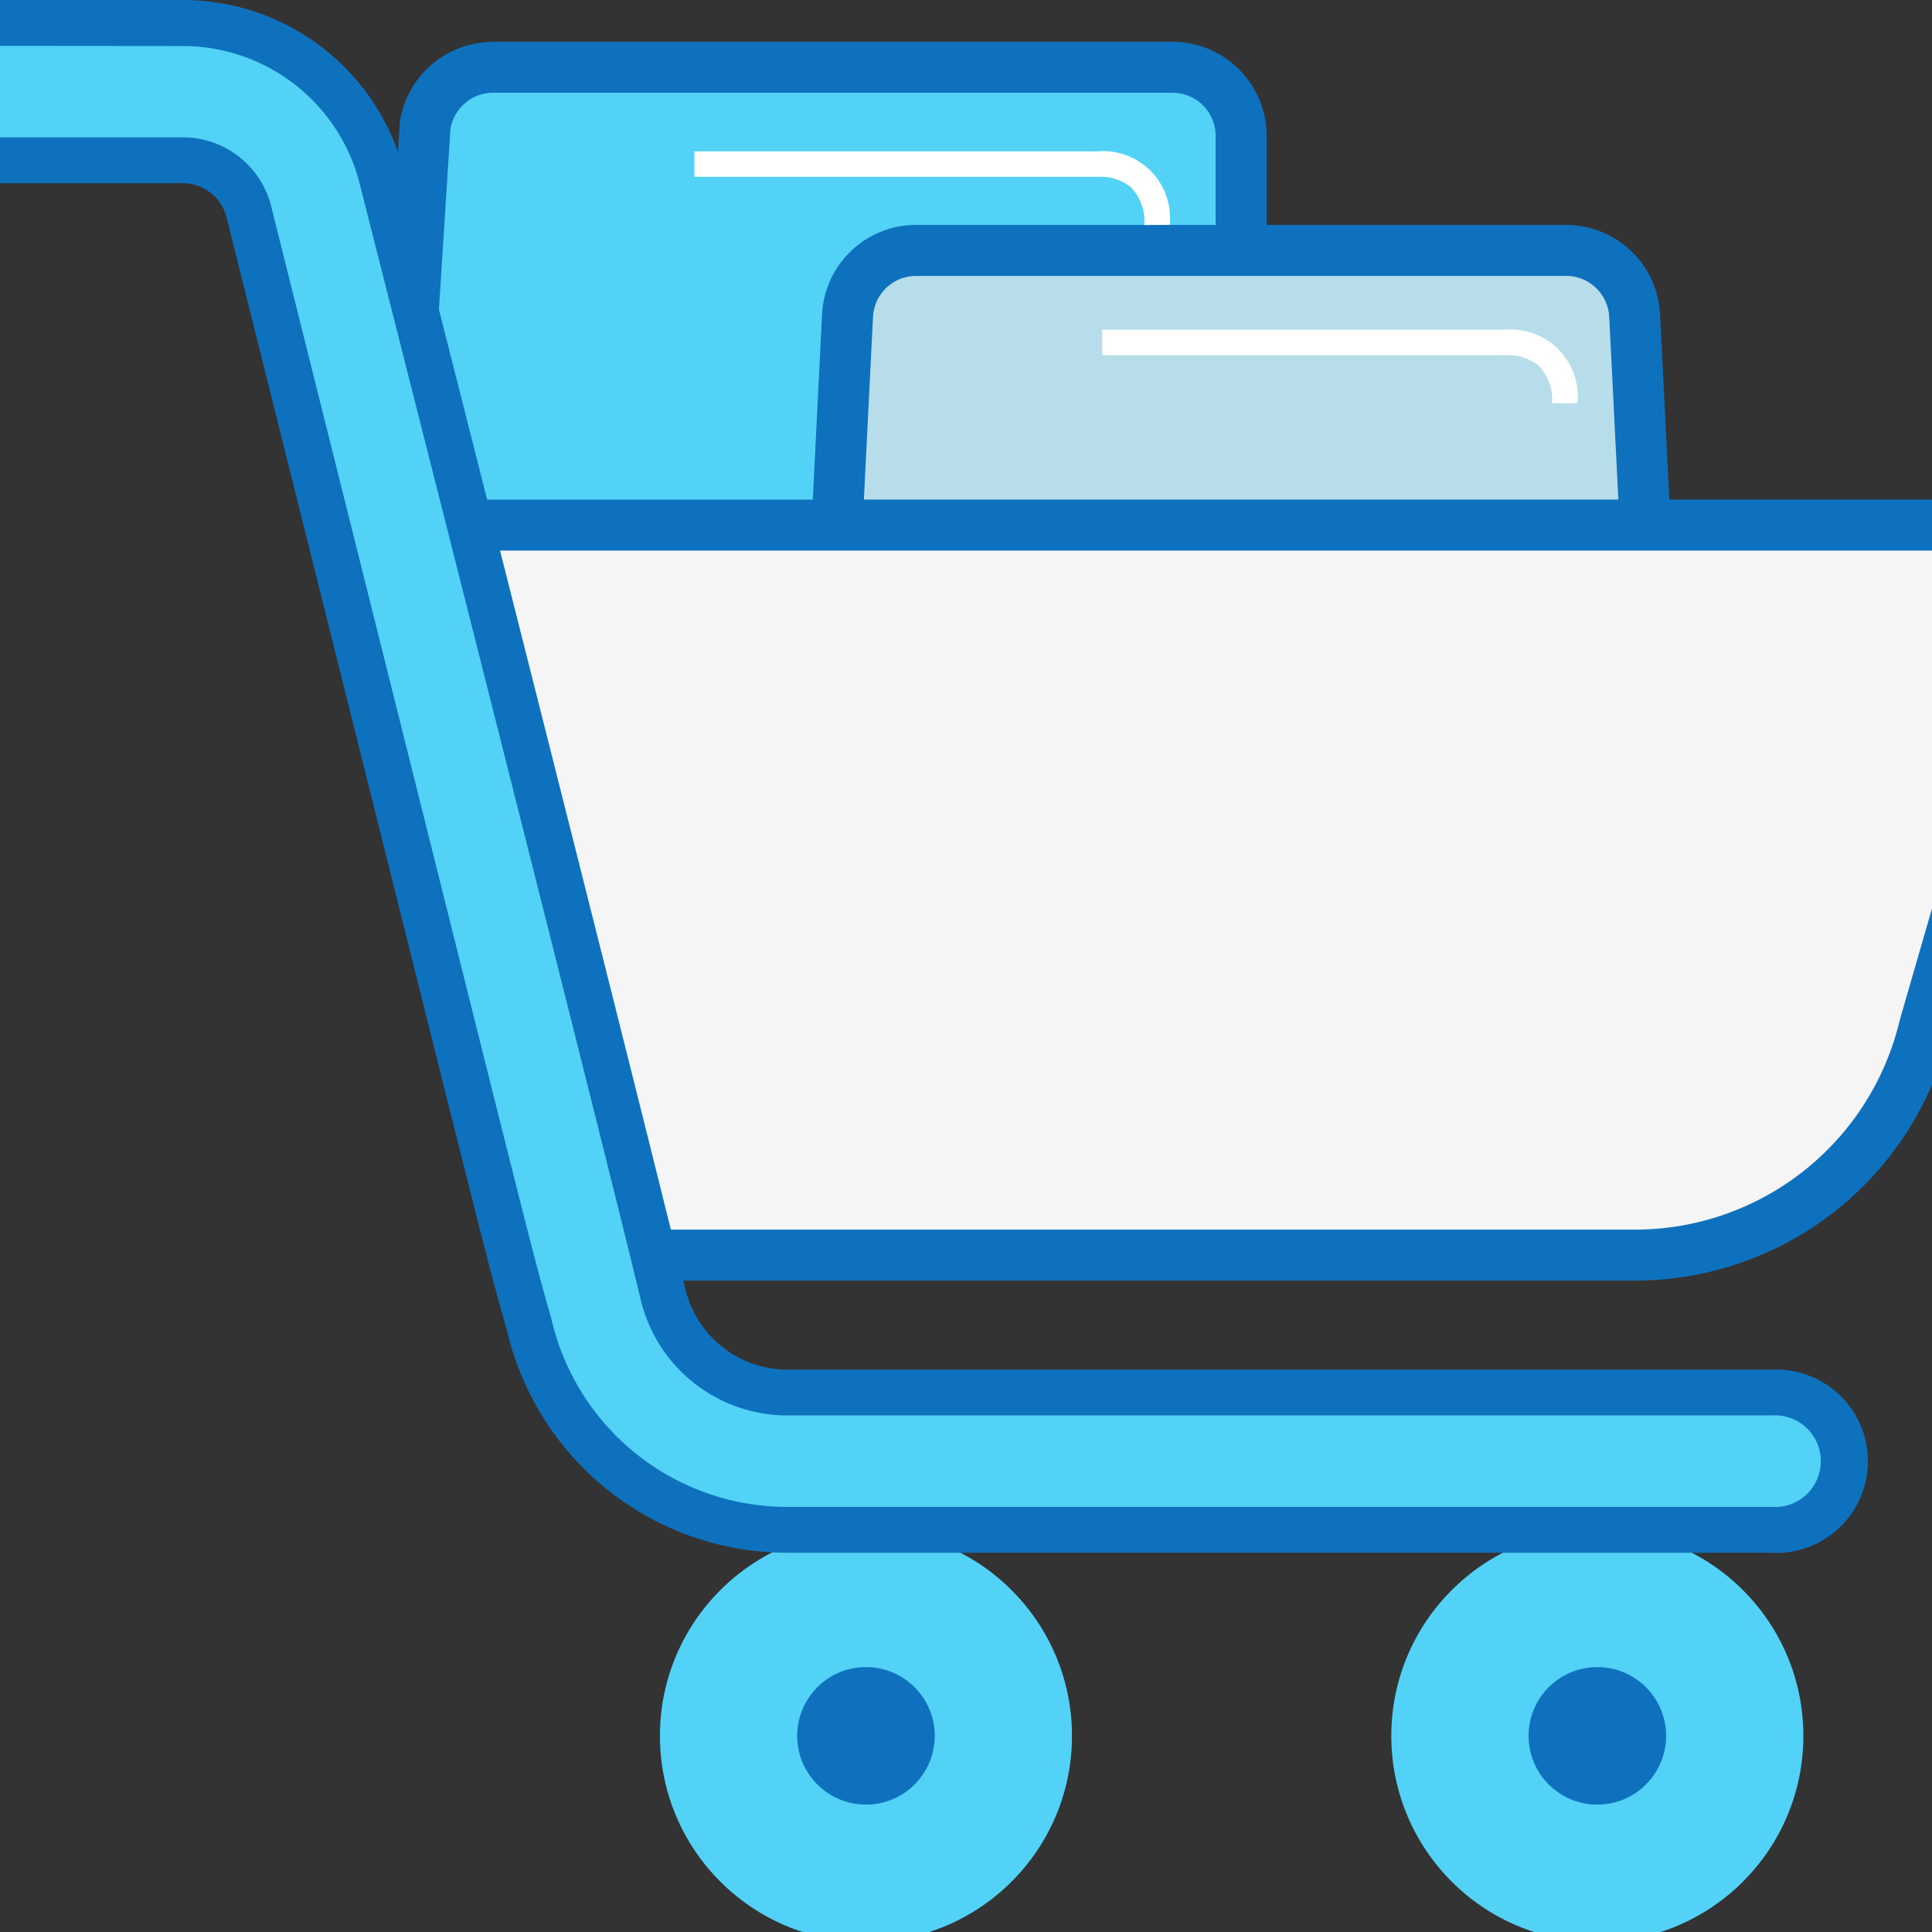
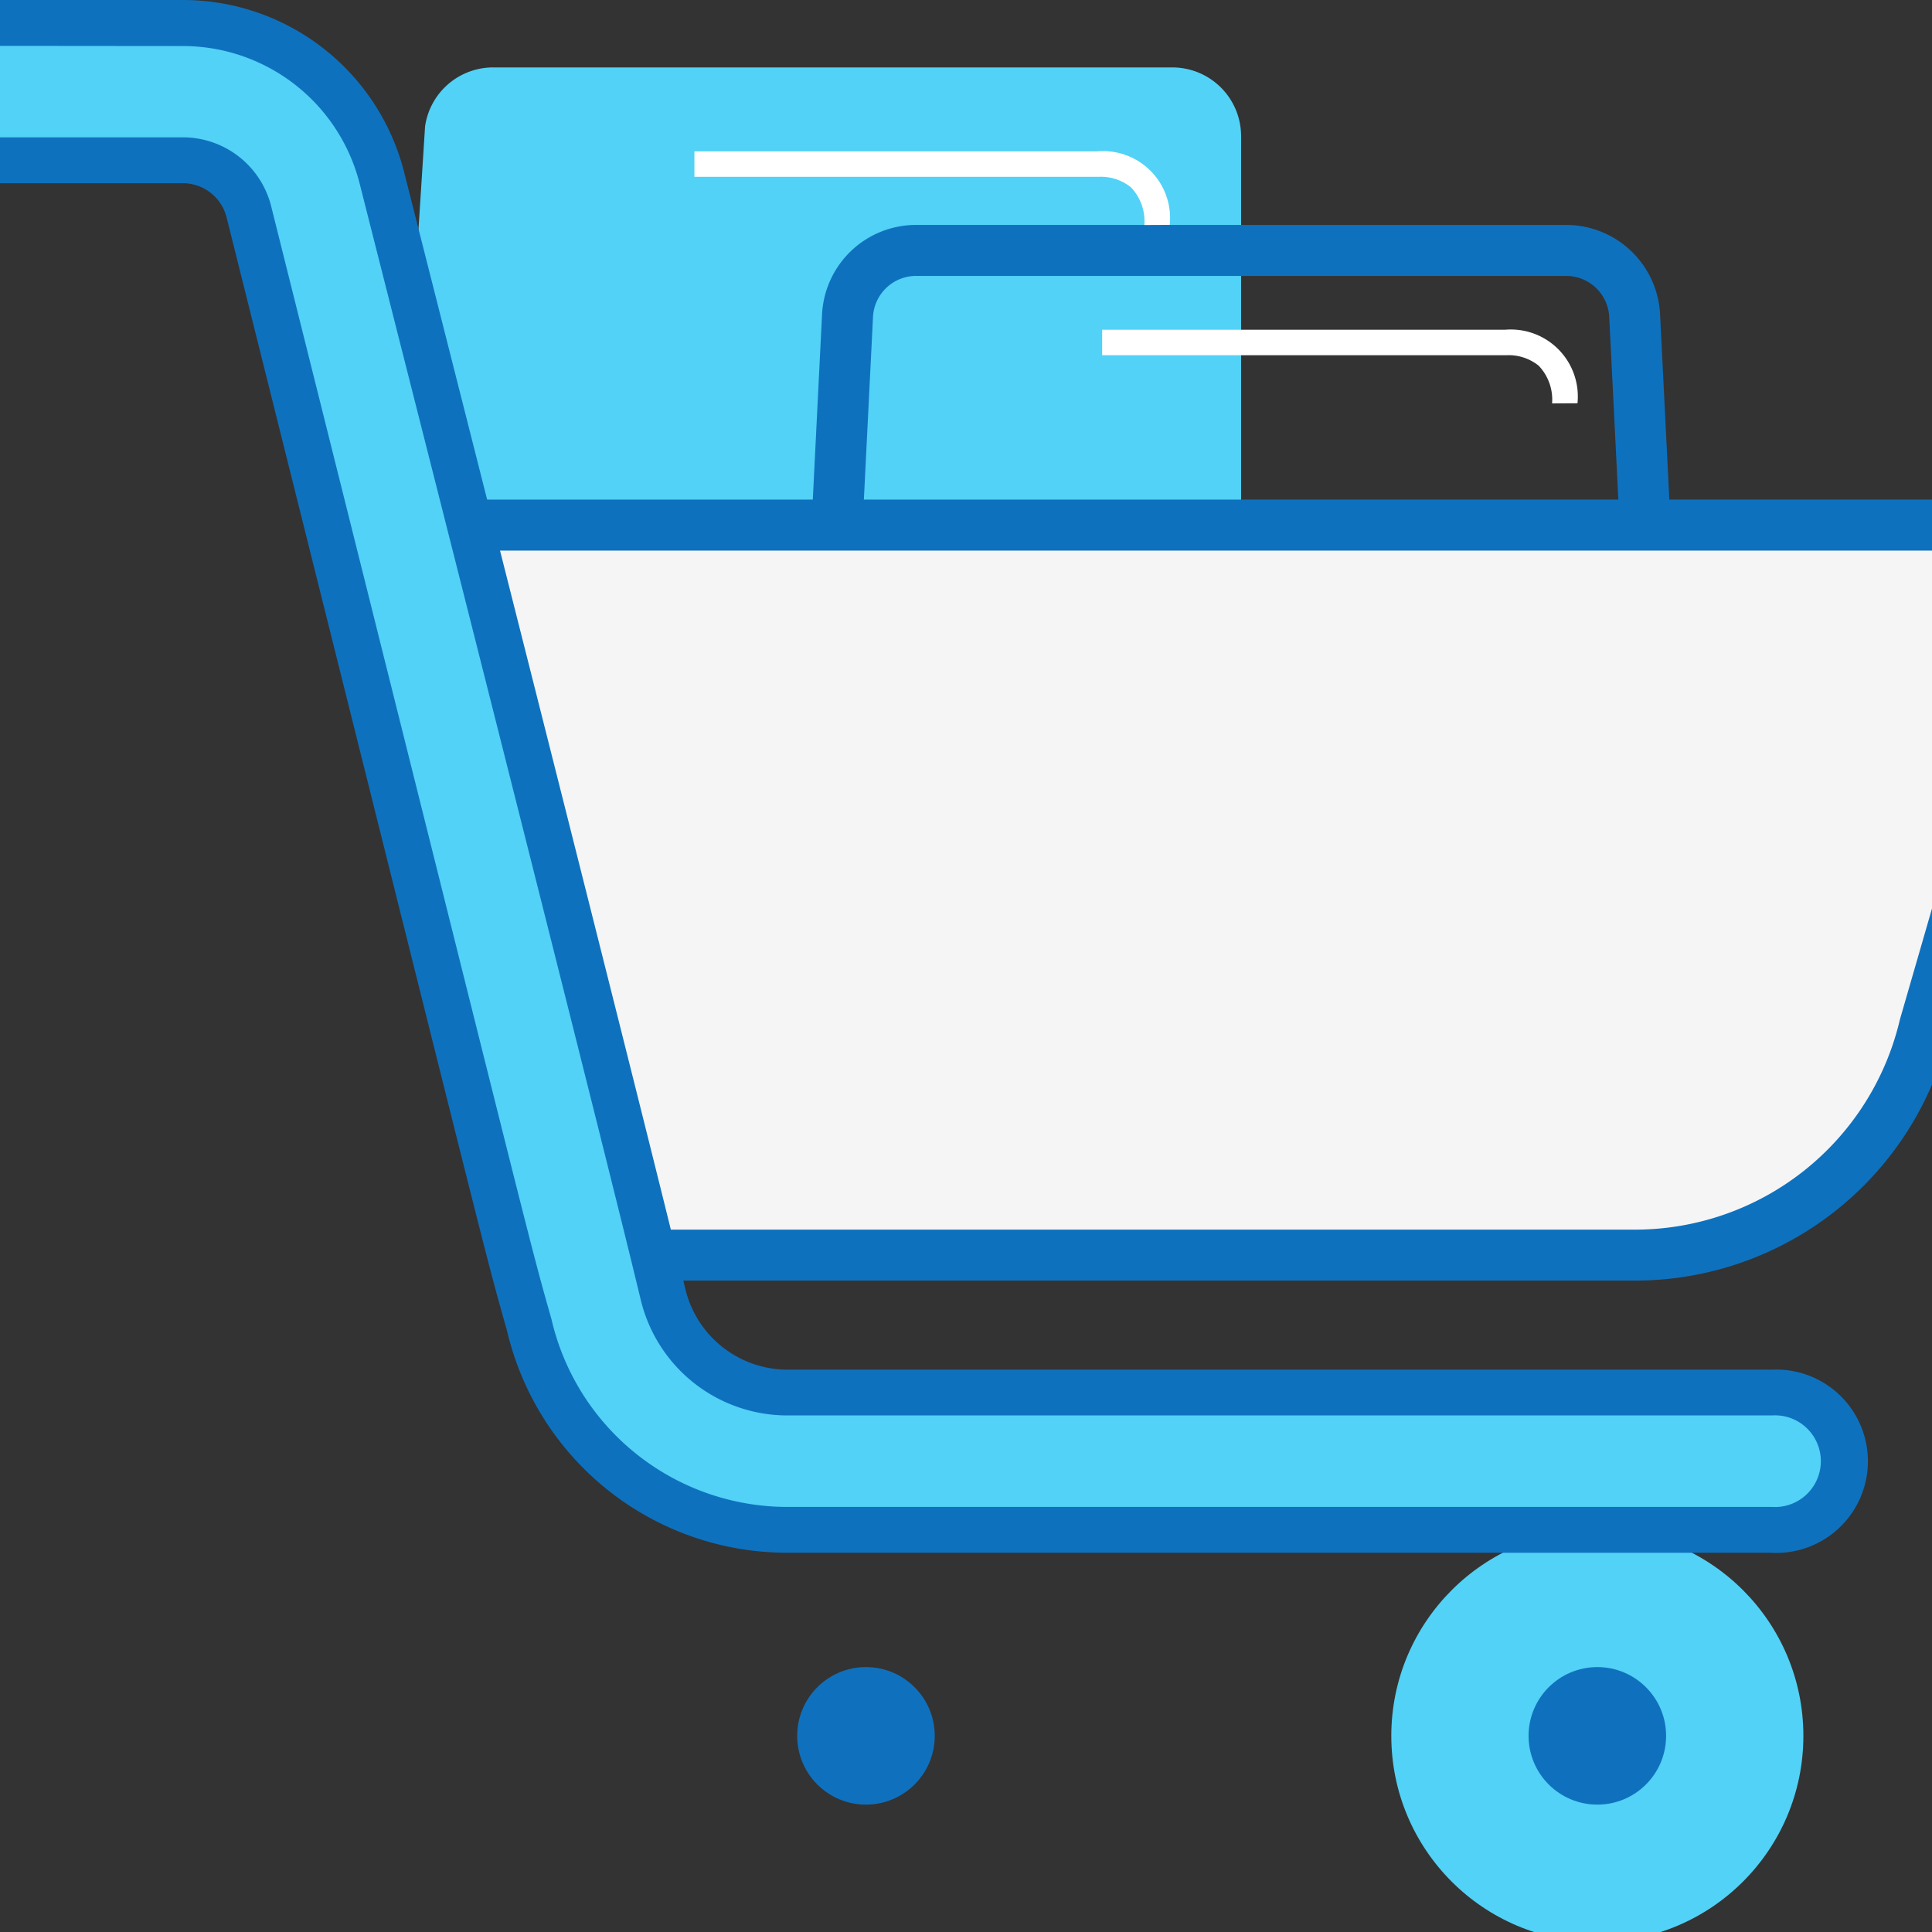
<svg xmlns="http://www.w3.org/2000/svg" version="1.1" width="59" height="59" viewBox="0 0 59 59">
  <rect x="0" y="0" width="59" height="59" fill="#333333" stroke="none" />
  <svg width="67.28" height="59.302" viewBox="0 0 67.28 59.302" x="-4" y="0">
    <g transform="translate(-742 -3788.404)">
      <g transform="translate(742 3788.404)">
        <path d="M158.517,105.162v15.38a2.1,2.1,0,0,1-2.1,2.1H134.69a2.1,2.1,0,0,1-2.076-2.392l.983-15.38a2.1,2.1,0,0,1,2.076-1.8H156.42A2.1,2.1,0,0,1,158.517,105.162Z" transform="translate(-116.616 -101.011)" fill="#52d2f6" />
-         <path d="M135.451,102.065H156.2a2.879,2.879,0,0,1,2.876,2.876v15.38A2.879,2.879,0,0,1,156.2,123.2h-21.73a2.876,2.876,0,0,1-2.851-3.248l.983-15.382,0-.03a2.876,2.876,0,0,1,2.847-2.471ZM156.2,121.639a1.32,1.32,0,0,0,1.319-1.319v-15.38a1.32,1.32,0,0,0-1.319-1.319H135.451a1.325,1.325,0,0,0-1.3,1.107l-.982,15.376,0,.03a1.3,1.3,0,0,0,.31,1.049,1.319,1.319,0,0,0,1,.455Z" transform="translate(-116.395 -100.789)" fill="#0e71be" />
        <circle cx="6.292" cy="6.292" r="6.292" transform="translate(46.488 46.719)" fill="#52d2f6" />
-         <circle cx="6.292" cy="6.292" r="6.292" transform="translate(24.153 46.719)" fill="#52d2f6" />
-         <path d="M253.794,153.4a2.1,2.1,0,0,1-2.094,2.2H231.012a2.1,2.1,0,0,1-2.094-2.2l.419-8.389a2.1,2.1,0,0,1,2.094-1.992H251.28a2.1,2.1,0,0,1,2.094,1.992Z" transform="translate(-199.454 -135.367)" fill="#b6dde9" />
+         <path d="M253.794,153.4a2.1,2.1,0,0,1-2.094,2.2H231.012a2.1,2.1,0,0,1-2.094-2.2a2.1,2.1,0,0,1,2.094-1.992H251.28a2.1,2.1,0,0,1,2.094,1.992Z" transform="translate(-199.454 -135.367)" fill="#b6dde9" />
        <path d="M251.477,156.154H230.79a2.875,2.875,0,0,1-2.872-3.018l.419-8.39a2.874,2.874,0,0,1,2.872-2.732h19.848a2.873,2.873,0,0,1,2.872,2.732l.419,8.389a2.875,2.875,0,0,1-2.872,3.019ZM231.21,143.571a1.318,1.318,0,0,0-1.317,1.253l-.419,8.389a1.318,1.318,0,0,0,1.317,1.385h20.687a1.318,1.318,0,0,0,1.317-1.384l-.419-8.39a1.318,1.318,0,0,0-1.317-1.253Z" transform="translate(-199.233 -135.145)" fill="#0e71be" />
        <path d="M186.177,205.564l-3.663,12.674a9.084,9.084,0,0,1-8.867,6.994H143c-1.025-4.175-3.885-14.1-5.962-22.294h47.108a2.1,2.1,0,0,1,2.03,2.626Z" transform="translate(-119.741 -186.902)" fill="#f5f5f5" />
        <path d="M135.754,201.938h48.108a2.859,2.859,0,0,1,2.275,1.117,2.9,2.9,0,0,1,.508,2.483l-.006.02-3.658,12.657a9.863,9.863,0,0,1-9.62,7.573H142.105l-.146-.593c-.465-1.893-1.312-4.986-2.293-8.566-1.189-4.338-2.536-9.255-3.667-13.722Zm49.387,3.2a1.32,1.32,0,0,0-1.279-1.643H137.756c1.074,4.187,2.311,8.7,3.412,12.723.888,3.241,1.667,6.084,2.156,8.014h30.038a8.312,8.312,0,0,0,8.11-6.4l.009-.035Z" transform="translate(-119.456 -186.681)" fill="#0e71be" />
        <circle cx="2.1" cy="2.1" r="2.1" transform="translate(28.345 50.91)" fill="#0f71be" />
        <circle cx="2.1" cy="2.1" r="2.1" transform="translate(50.68 50.91)" fill="#0f71be" />
        <path d="M82.982,137.311a2.1,2.1,0,0,1-2.1,2.1H50.831a8.087,8.087,0,0,1-7.9-6.248c-.722-2.542-.454-1.593-8.565-34.005a2.081,2.081,0,0,0-2.019-1.571H25.567a2.1,2.1,0,1,1,0-4.194H32.35a6.271,6.271,0,0,1,6.084,4.732s1.007,3.965,2.334,9.206c2.076,8.2,4.936,19.518,5.961,23.692.123.5.22.9.286,1.175a3.91,3.91,0,0,0,3.818,3.02H80.883a2.1,2.1,0,0,1,2.1,2.1Z" transform="translate(-22.77 -92.69)" fill="#52d2f6" />
        <path d="M76.584,135.808H46.531a8.785,8.785,0,0,1-8.579-6.787c-.525-1.846-.525-1.846-3.689-14.5L29.389,95.025a1.382,1.382,0,0,0-1.34-1.041H21.267a2.8,2.8,0,0,1,0-5.594H28.05a6.97,6.97,0,0,1,6.762,5.26l2.334,9.206c2.076,8.2,4.937,19.522,5.962,23.7l.287,1.18a3.213,3.213,0,0,0,3.137,2.481H76.583a2.8,2.8,0,1,1,0,5.594ZM21.267,89.79a1.4,1.4,0,1,0,0,2.794H28.05a2.781,2.781,0,0,1,2.7,2.1l4.875,19.495c3.158,12.637,3.158,12.637,3.683,14.485a7.4,7.4,0,0,0,7.227,5.745H76.584a1.4,1.4,0,1,0,0-2.794H46.531a4.607,4.607,0,0,1-4.5-3.558l-.284-1.168c-1.025-4.175-3.884-15.494-5.96-23.688l-2.334-9.205a5.572,5.572,0,0,0-5.406-4.2Z" transform="translate(-18.47 -88.39)" fill="#0e71be" />
      </g>
      <path d="M5407.125,3802.591a1.5,1.5,0,0,0-.407-1.149,1.457,1.457,0,0,0-.984-.322h-12.349v-.778h12.3a2.047,2.047,0,0,1,2.216,2.245Z" transform="translate(-4613.727 -1.868)" fill="#fff" />
      <path d="M5407.125,3802.591a1.5,1.5,0,0,0-.407-1.149,1.457,1.457,0,0,0-.984-.322h-12.349v-.778h12.3a2.047,2.047,0,0,1,2.216,2.245Z" transform="translate(-4626.179 -7.316)" fill="#fff" />
    </g>
  </svg>
</svg>